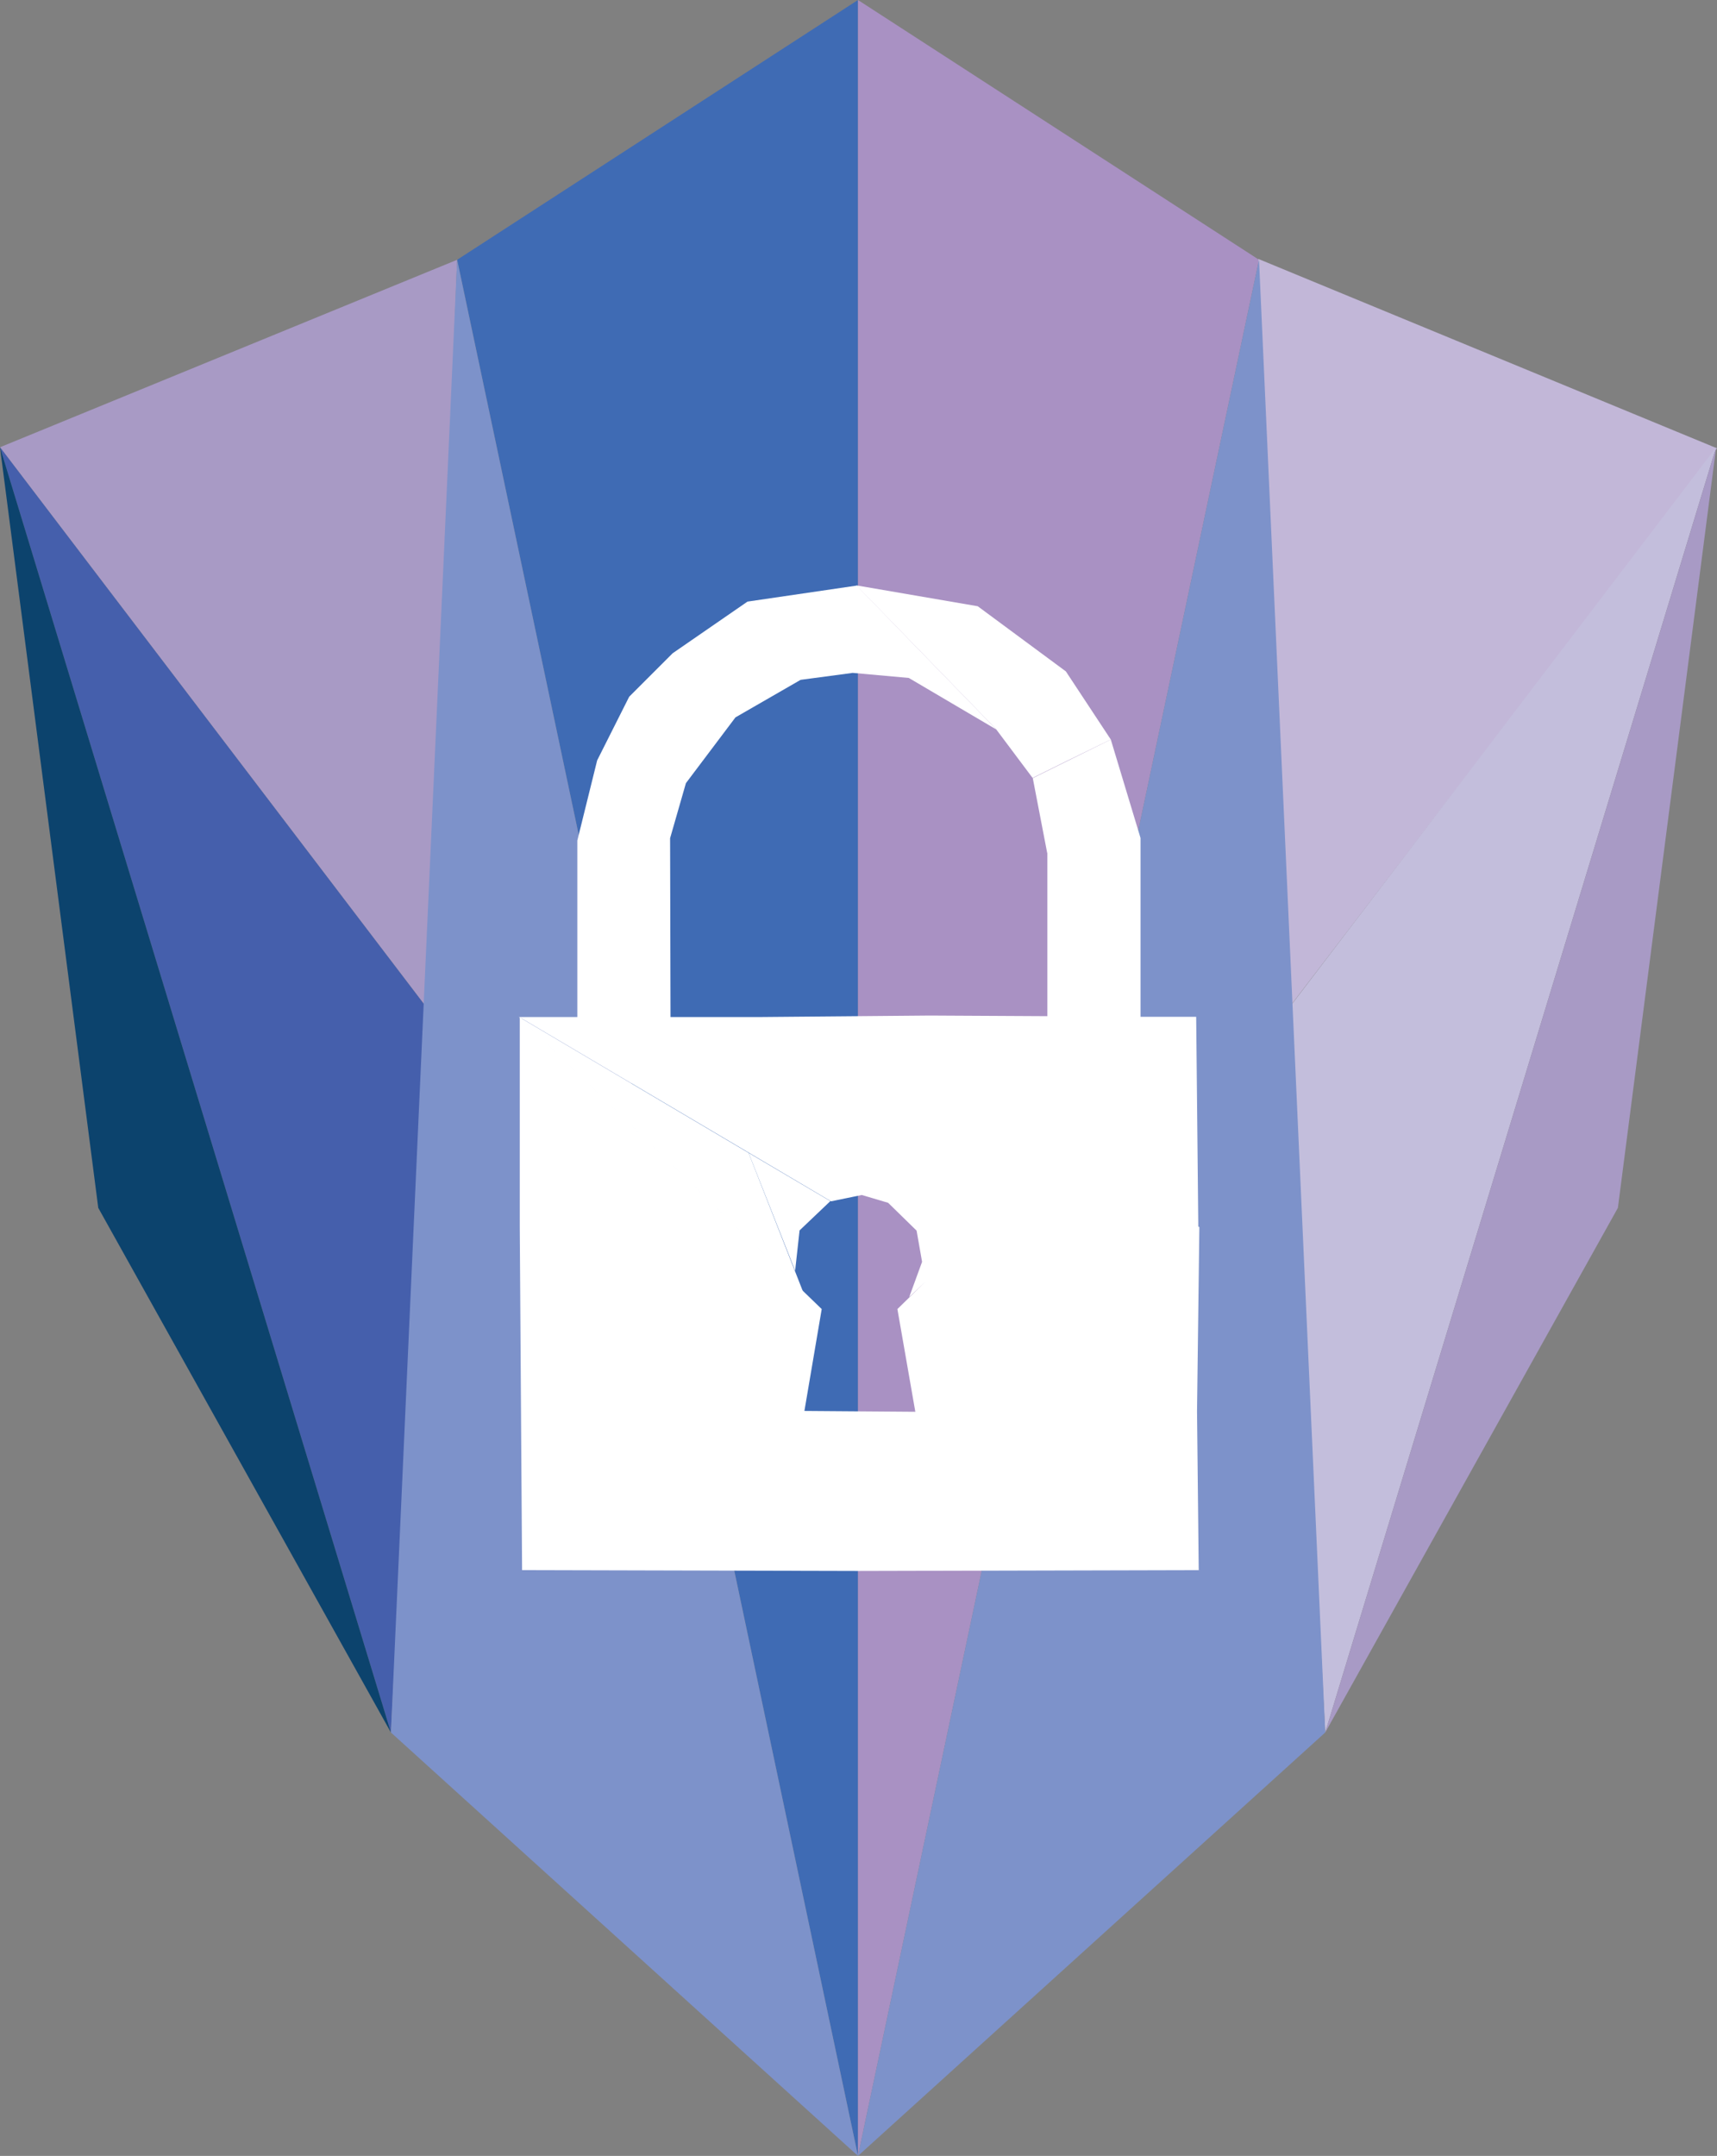
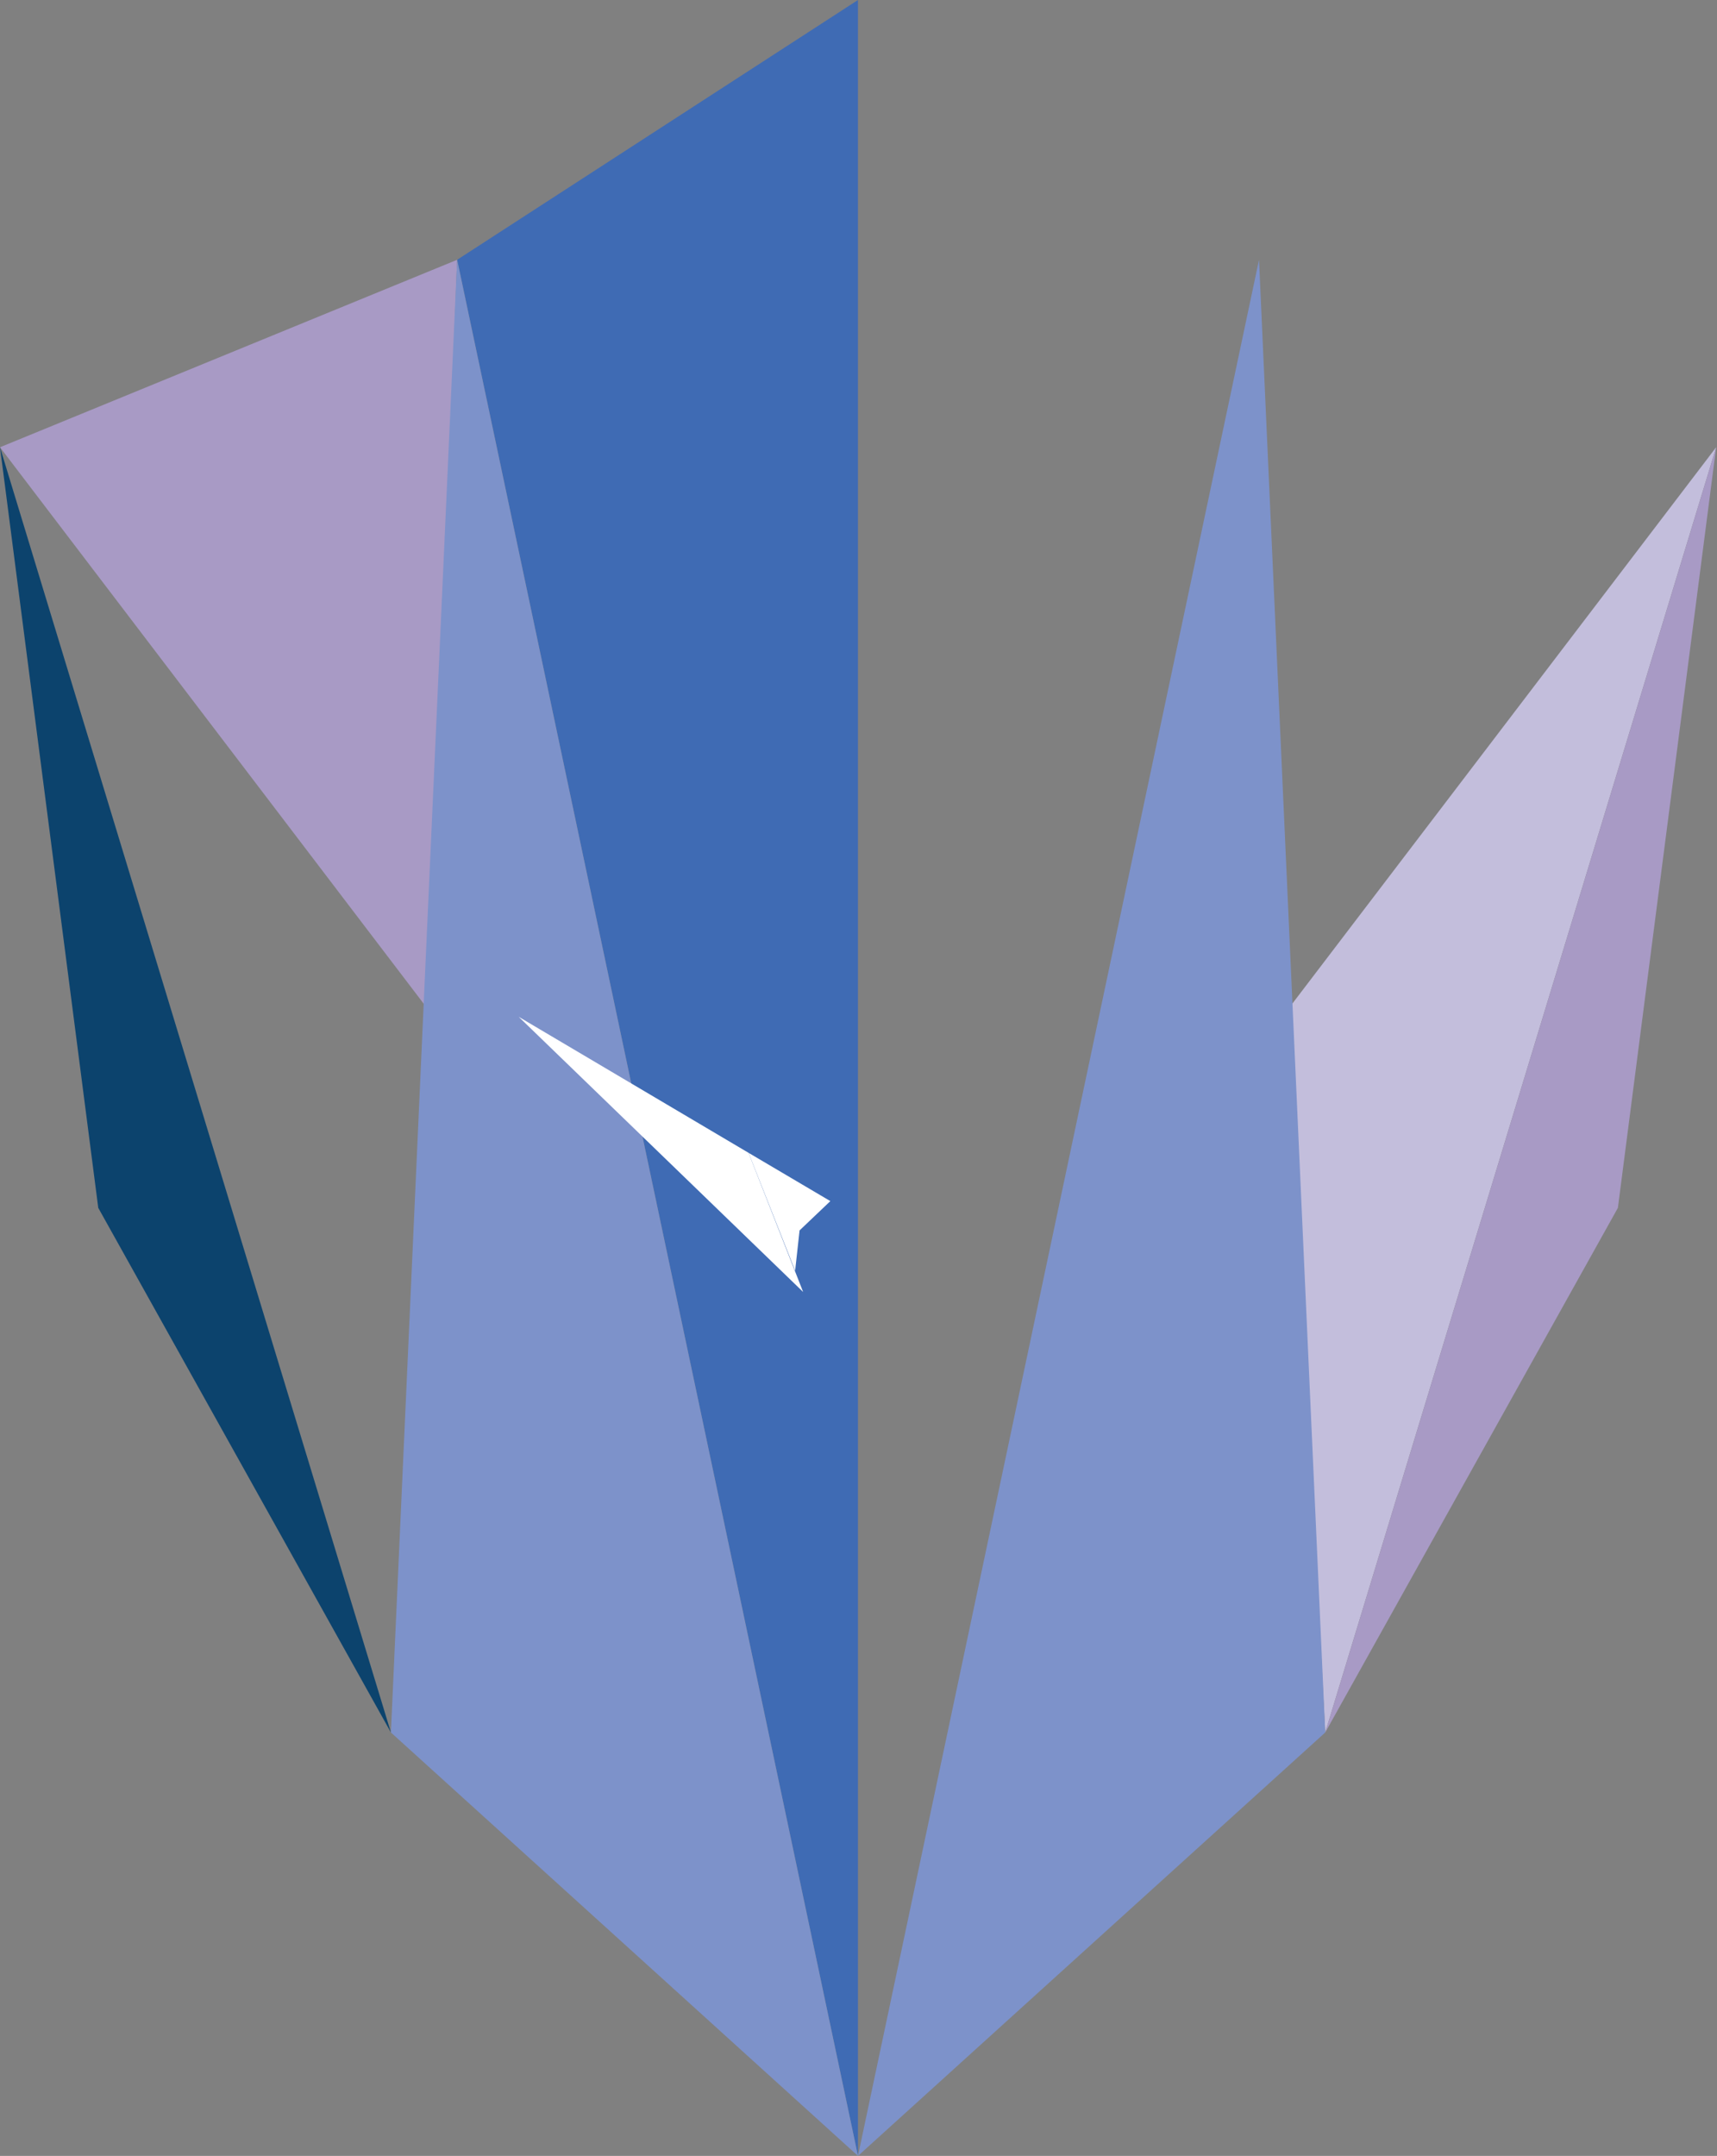
<svg xmlns="http://www.w3.org/2000/svg" id="Layer_1" version="1.1" viewBox="0 0 814.3 1022.4">
  <rect x="0" y="0" width="814.3" height="1022.4" fill="#808080" stroke="none" />
  <defs>
    <style>
      .st0 {
        fill: #455fac;
      }

      .st1 {
        fill: #fff;
      }

      .st2 {
        fill: #a991c3;
      }

      .st3 {
        fill: #0c436d;
      }

      .st4 {
        fill: #a89ac5;
      }

      .st5 {
        fill: #3f6bb4;
      }

      .st6 {
        fill: #7d92ca;
      }

      .st7 {
        fill: #c2b7d8;
      }

      .st8 {
        fill: #c3bedc;
      }
    </style>
  </defs>
  <g>
    <g>
      <polygon class="st5" points="406.9 0 216.8 123.2 406.9 1022.4 406.9 0" />
      <polygon class="st4" points="216.8 123.2 203 478.7 0 212.1 216.8 123.2" />
-       <polygon class="st0" points="203 478.7 185.4 821.6 0 212.1 203 478.7" />
      <polygon class="st6" points="216.8 123.2 185.4 821.6 406.9 1022.4 216.8 123.2" />
      <polygon class="st3" points="0 212.1 46.6 572.8 185.4 821.6 0 212.1" />
    </g>
    <g>
-       <polygon class="st2" points="406.9 0 597.1 123.2 406.9 1022.4 406.9 0" />
-       <polygon class="st7" points="596.8 122.8 610.6 478.8 814.3 212.6 596.8 122.8" />
      <polygon class="st8" points="610.8 478.7 628.5 821.6 813.9 212.1 610.8 478.7" />
      <polygon class="st6" points="597.1 123.2 628.5 821.6 406.9 1022.4 597.1 123.2" />
      <polygon class="st4" points="813.9 212.1 767.3 572.8 628.5 821.6 813.9 212.1" />
    </g>
  </g>
  <g>
-     <path class="st1" d="M568.3,581.7l-1-99.5h-26.4v-84.8l-14.1-46.7-37,18.3,6.8,35.3,26.6,77.7h0l-26.5-77.7v77.6c0,0-55.7-.3-55.7-.3l-80,.7h-43l-.2-84.8,7.5-26.1,23.5-31.2,30.9-17.8,24.7-3.3,26.6,2.4,41.6,24.5-41.2-42.4-25.1-25.9-51.8,7.6-35.5,24.5-20.6,20.6-15.2,30.2-9.4,38v83.7h-27.5l147.8,87.4,14.6-3,12.5,3.7,13.5,13.2,2.6,14.8-6.1,16.7,7.6-7.2-13.2,12.9,8.5,48.7-52.6-.4,8.2-48.3-143.2-138.5v99.5s1.1,162.8,1.1,162.8l159.2.4,161.7-.4-.8-75.3,1.1-87.4h0ZM530.2,450.6l-6.3,31.5h0l6.3-31.5h0Z" />
    <polygon class="st1" points="355 546.7 246 482.2 380.9 612.7 355 546.7" />
-     <polygon class="st1" points="489.7 368.9 506.3 360.7 526.8 350.7 505.5 318.4 463.7 287.5 406.1 277.6 472.4 345.8 489.7 368.9" />
    <polygon class="st1" points="377.1 602.6 379.2 583.5 393.8 569.6 355 546.7 377.1 602.6" />
  </g>
</svg>